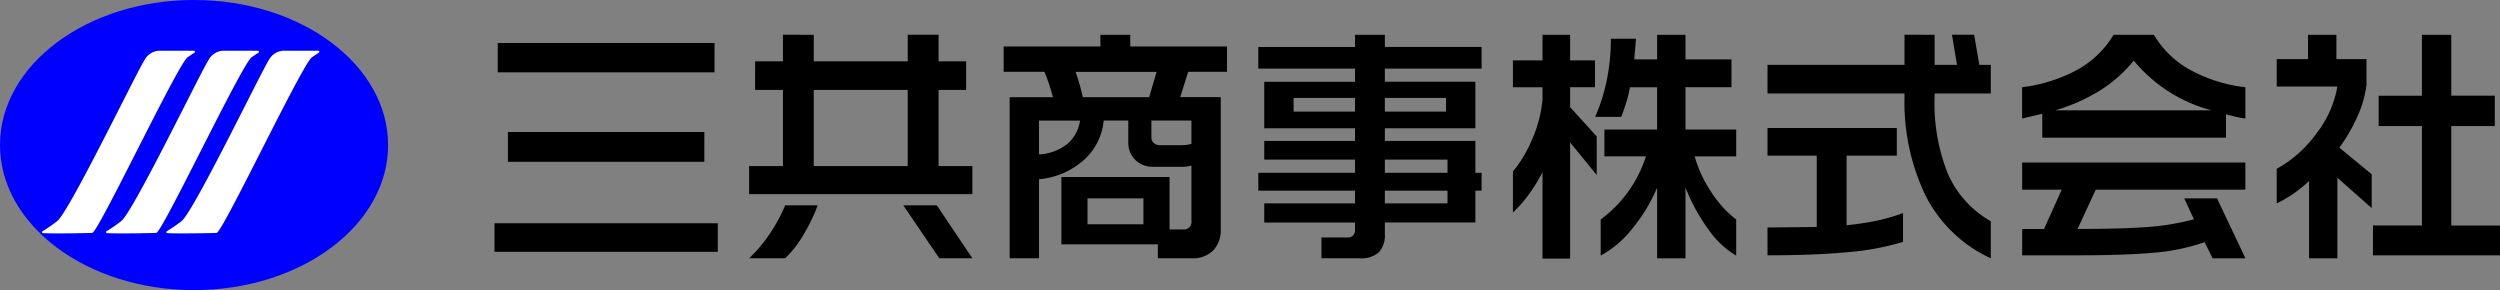
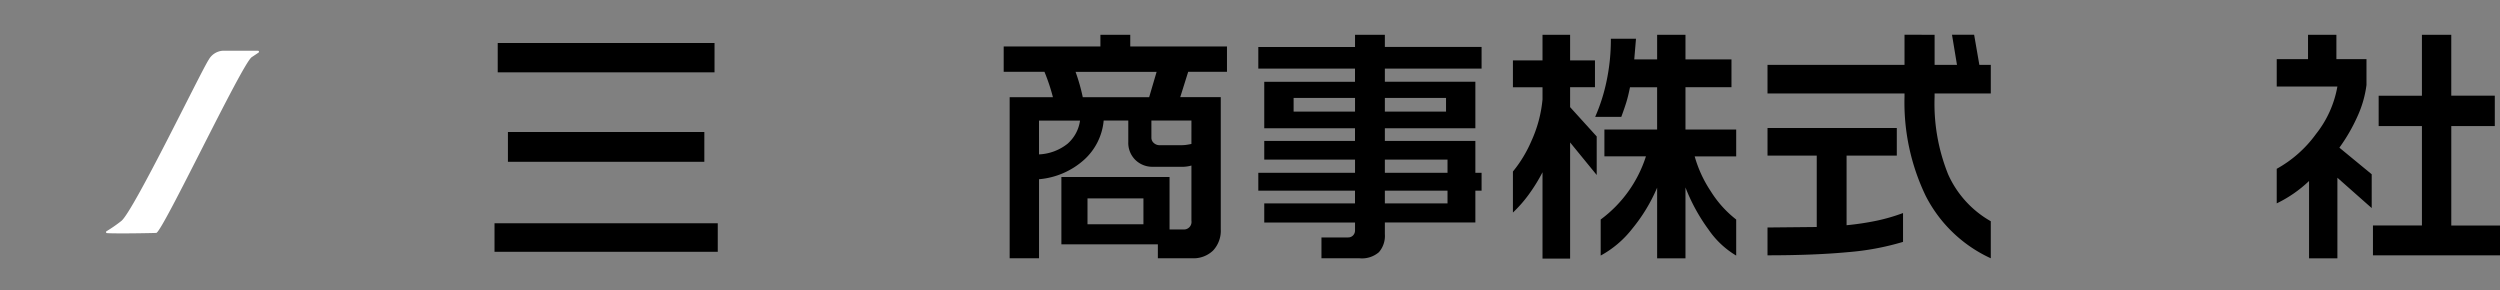
<svg xmlns="http://www.w3.org/2000/svg" width="359.471" height="41.711" viewBox="0 0 359.471 41.711">
  <rect x="0" y="0" width="359.471" height="41.711" fill="#808080" stroke="none" />
  <g id="ロゴ" transform="translate(-112.406 -75)">
    <g id="グループ_1515" data-name="グループ 1515" transform="translate(112.406 75)">
-       <path id="パス_613" data-name="パス 613" d="M55.808,20.857c0,11.518-12.493,20.856-27.9,20.856S0,32.375,0,20.857,12.493,0,27.9,0s27.9,9.337,27.9,20.856" transform="translate(0 -0.001)" fill="#0000fe" />
-       <path id="パス_614" data-name="パス 614" d="M35.874,17.106a.149.149,0,0,0-.082-.272H30.74a2.516,2.516,0,0,0-2.032,1.293C27.665,19.679,17.905,39.9,16.146,41.31a20.548,20.548,0,0,1-2.131,1.477.148.148,0,0,0,.068.274c1.432.09,6.446,0,7.086-.032.852-.037,12.341-24.348,13.727-25.272Z" transform="translate(-7.902 -9.54)" fill="#fff" />
      <path id="パス_615" data-name="パス 615" d="M57.113,17.106a.149.149,0,0,0-.082-.272H51.979a2.516,2.516,0,0,0-2.032,1.293C48.9,19.679,39.144,39.9,37.385,41.31a20.549,20.549,0,0,1-2.131,1.477.148.148,0,0,0,.068.274c1.432.09,6.446,0,7.086-.032.852-.037,12.341-24.348,13.727-25.272Z" transform="translate(-19.938 -9.54)" fill="#fff" />
-       <path id="パス_616" data-name="パス 616" d="M77.137,17.106a.149.149,0,0,0-.082-.272H72a2.516,2.516,0,0,0-2.032,1.293C68.928,19.679,59.168,39.9,57.409,41.31a20.548,20.548,0,0,1-2.131,1.477.148.148,0,0,0,.068.274c1.432.09,6.446,0,7.086-.032.852-.037,12.341-24.348,13.727-25.272Z" transform="translate(-31.285 -9.54)" fill="#fff" />
    </g>
    <g id="グループ_1514" data-name="グループ 1514" transform="translate(183.508 80)">
      <path id="パス_617" data-name="パス 617" d="M187.349,381.065h-32.1v-4.111h32.1Zm-.465-25.813H155.71v-4.219h31.175Zm-1.466,12.87H157.176v-4.29h28.243Z" transform="translate(-155.245 -349.855)" />
-       <path id="パス_618" data-name="パス 618" d="M262.54,347.877V351.7h13.514v-3.825h4.433V351.7h3.968v4.111h-3.968v10.94h4.862v4.04h-32.1v-4.04h4.862v-10.94h-4V351.7h4v-3.825Zm.572,24.525a25.322,25.322,0,0,1-2,4.147,15.834,15.834,0,0,1-2.681,3.468h-5.184a21.314,21.314,0,0,0,2.932-3.468,23.458,23.458,0,0,0,2.252-4.147Zm-.572-5.649h13.514v-10.94H262.54Zm17.7,5.649,5.113,7.615h-4.755l-5.184-7.615Z" transform="translate(-216.635 -347.877)" />
      <path id="パス_619" data-name="パス 619" d="M369.441,347.876v1.68h13.907V353.2h-5.577l-1.144,3.646h5.827v18.984a4.157,4.157,0,0,1-1.108,3.074,4.058,4.058,0,0,1-3,1.108H373.41v-2H359.538v-9.689H375.09v7.543h1.931a1.09,1.09,0,0,0,1.216-1.251v-7.937a4.794,4.794,0,0,1-1.5.179h-4.04a3.487,3.487,0,0,1-2.52-.983,3.437,3.437,0,0,1-1.019-2.592V360.21h-3.54a8.617,8.617,0,0,1-2.825,5.649,11.113,11.113,0,0,1-6.471,2.788v11.369H352.1V356.849h6.221a27.387,27.387,0,0,0-1.216-3.646h-5.863v-3.647h13.907v-1.68Zm-13.121,17.2a7.082,7.082,0,0,0,4.111-1.537,5.4,5.4,0,0,0,1.788-3.325h-5.9Zm6.292-8.223h9.546l1.073-3.646H361.576a27.471,27.471,0,0,1,1.037,3.646m.679,18.269h8.044V371.4h-8.044Zm9.188-12.442a1,1,0,0,0,.34.751,1.222,1.222,0,0,0,.876.322h2.967a6.221,6.221,0,0,0,.751-.036c.19-.023.465-.071.822-.143V360.21H372.48Z" transform="translate(-278.025 -347.876)" />
      <path id="パス_620" data-name="パス 620" d="M467.442,347.876v1.752h13.907v3.11H467.442v1.895h13.013v6.686H467.442v1.823h13.013v4.576h.894v2.574h-.894v4.576H467.442v1.68a3.562,3.562,0,0,1-.858,2.592,3.725,3.725,0,0,1-2.753.876h-5.506v-3h3.826a.971.971,0,0,0,.715-.286,1.017,1.017,0,0,0,.286-.751v-1.108H450.1v-2.753h13.049v-1.823H449.245v-2.574h13.907v-1.895H450.1v-2.681h13.049v-1.823H450.1v-6.686h13.049v-1.895H449.245v-3.11h13.907v-1.752Zm-13.121,11.047h8.831v-1.966h-8.831Zm13.121,0h8.795v-1.966h-8.795Zm0,8.795h9.009v-1.895h-9.009Zm0,4.4h9.009v-1.823h-9.009Z" transform="translate(-339.417 -347.876)" />
      <path id="パス_621" data-name="パス 621" d="M555.468,347.876v3.682h3.575v3.861h-3.575v2.86l3.825,4.219v5.541l-3.825-4.683v16.7H551.5V367.646a24.727,24.727,0,0,1-1.966,3.182,18.865,18.865,0,0,1-2.288,2.61v-5.9a18.293,18.293,0,0,0,2.646-4.361,18.507,18.507,0,0,0,1.609-6.006v-1.752h-4.255v-3.861H551.5v-3.682Zm9.474.572-.25,2.967h3.289v-3.539h4.076v3.539h6.614v4h-6.614V361.5h7.293v3.861h-5.97a17.6,17.6,0,0,0,2.306,5.005,15.564,15.564,0,0,0,3.664,4.076v5.184a12.688,12.688,0,0,1-3.986-3.754,26.239,26.239,0,0,1-3.307-6.042v10.189h-4.076V369.863a24.236,24.236,0,0,1-3.593,5.917,14.612,14.612,0,0,1-4.523,3.843v-5.184a18.145,18.145,0,0,0,6.507-9.081H560.4V361.5h7.579v-6.078h-3.9q-.25,1.252-.518,2.127t-.732,2.127h-3.754a25.635,25.635,0,0,0,1.627-5.095,28.847,28.847,0,0,0,.626-6.131Z" transform="translate(-400.807 -347.876)" />
      <path id="パス_622" data-name="パス 622" d="M669.269,347.876V352.2h3.217l-.715-4.326h3.182l.75,4.326h1.645v4.111h-8.08v.5a27.2,27.2,0,0,0,1.948,11.137,14.593,14.593,0,0,0,6.131,6.739v5.327A19.725,19.725,0,0,1,668,371.061a30.929,30.929,0,0,1-3.057-14.283v-.465h-19.7V352.2h19.7v-4.326Zm-5.434,13.407v3.968h-7.222v10.01a40.2,40.2,0,0,0,4.38-.662,26.749,26.749,0,0,0,3.736-1.09v4.147a38.112,38.112,0,0,1-8.009,1.484q-4.792.447-11.476.447v-4l7.079-.071V365.251h-7.079v-3.968Z" transform="translate(-462.198 -347.876)" />
-       <path id="パス_623" data-name="パス 623" d="M756.4,347.876h5.792a13.814,13.814,0,0,0,5.2,5.041,21.746,21.746,0,0,0,7.955,2.5v4.5q-.5-.071-.983-.161t-1.805-.447v3.361H746.14v-3.432l-2.9.679v-4.5a22.3,22.3,0,0,0,7.865-2.467,13.913,13.913,0,0,0,5.291-5.077m18.948,18.376v3.9H753.827l-2.61,5.649q6.149,0,9.885-.268a35.266,35.266,0,0,0,6.846-1.126l-1.394-3h4.719l4.076,8.616H770.63l-1.144-2.324a29.587,29.587,0,0,1-7.329,1.519q-4.148.375-11.4.375h-7.508V375.8h3.146l2.538-5.649h-5.684v-3.9ZM748,358.744h22.487a21.661,21.661,0,0,1-11.19-7.15,19.973,19.973,0,0,1-4.826,4.272A26,26,0,0,1,748,358.744" transform="translate(-523.588 -347.876)" />
      <path id="パス_624" data-name="パス 624" d="M849.824,347.876v3.5h4.326V355.1a15.583,15.583,0,0,1-1.287,4.487,25.125,25.125,0,0,1-2.61,4.522l4.648,3.825v4.862l-4.934-4.362v11.583h-4.076V368.9a18.115,18.115,0,0,1-4.648,3.218v-4.97a17.285,17.285,0,0,0,5.649-5.005,15.2,15.2,0,0,0,3.075-6.829h-8.723V351.38h4.5v-3.5Zm16.517,0v8.759H872.6V361h-6.256v14.3h7.007v4.29H855.08V375.3h7.043V361H855.9v-4.362h6.221v-8.759Z" transform="translate(-584.979 -347.876)" />
    </g>
  </g>
</svg>